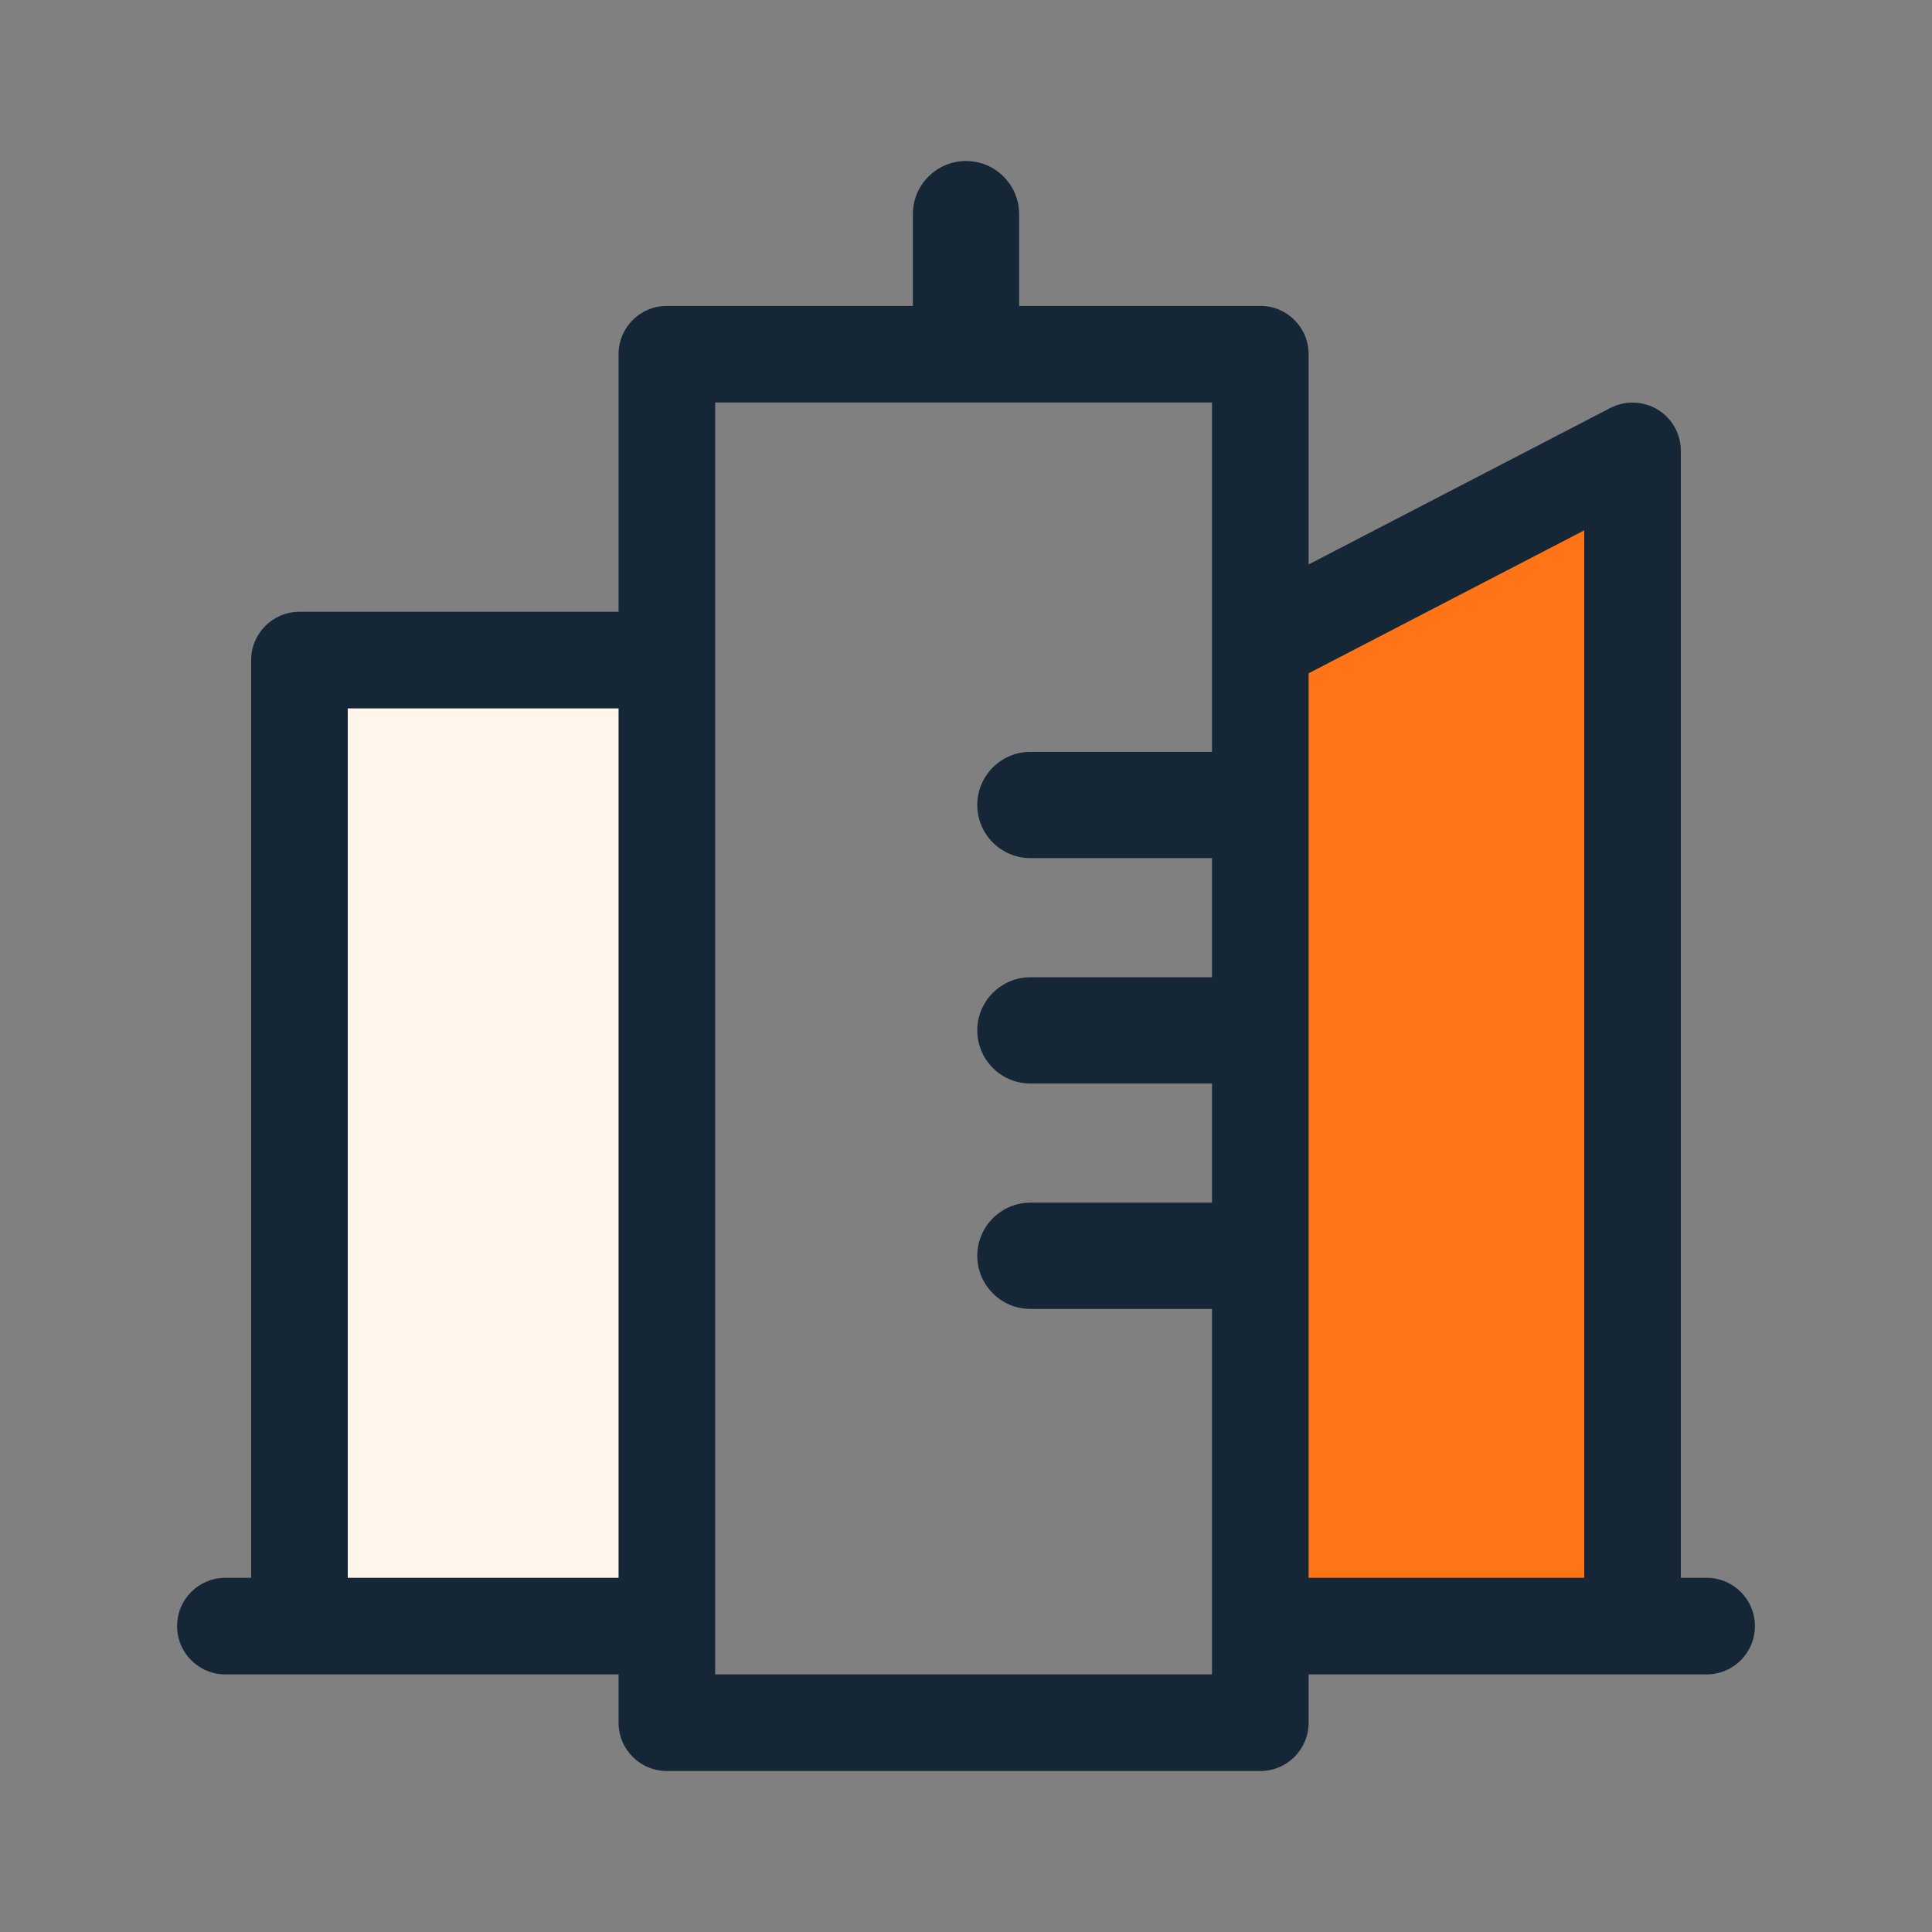
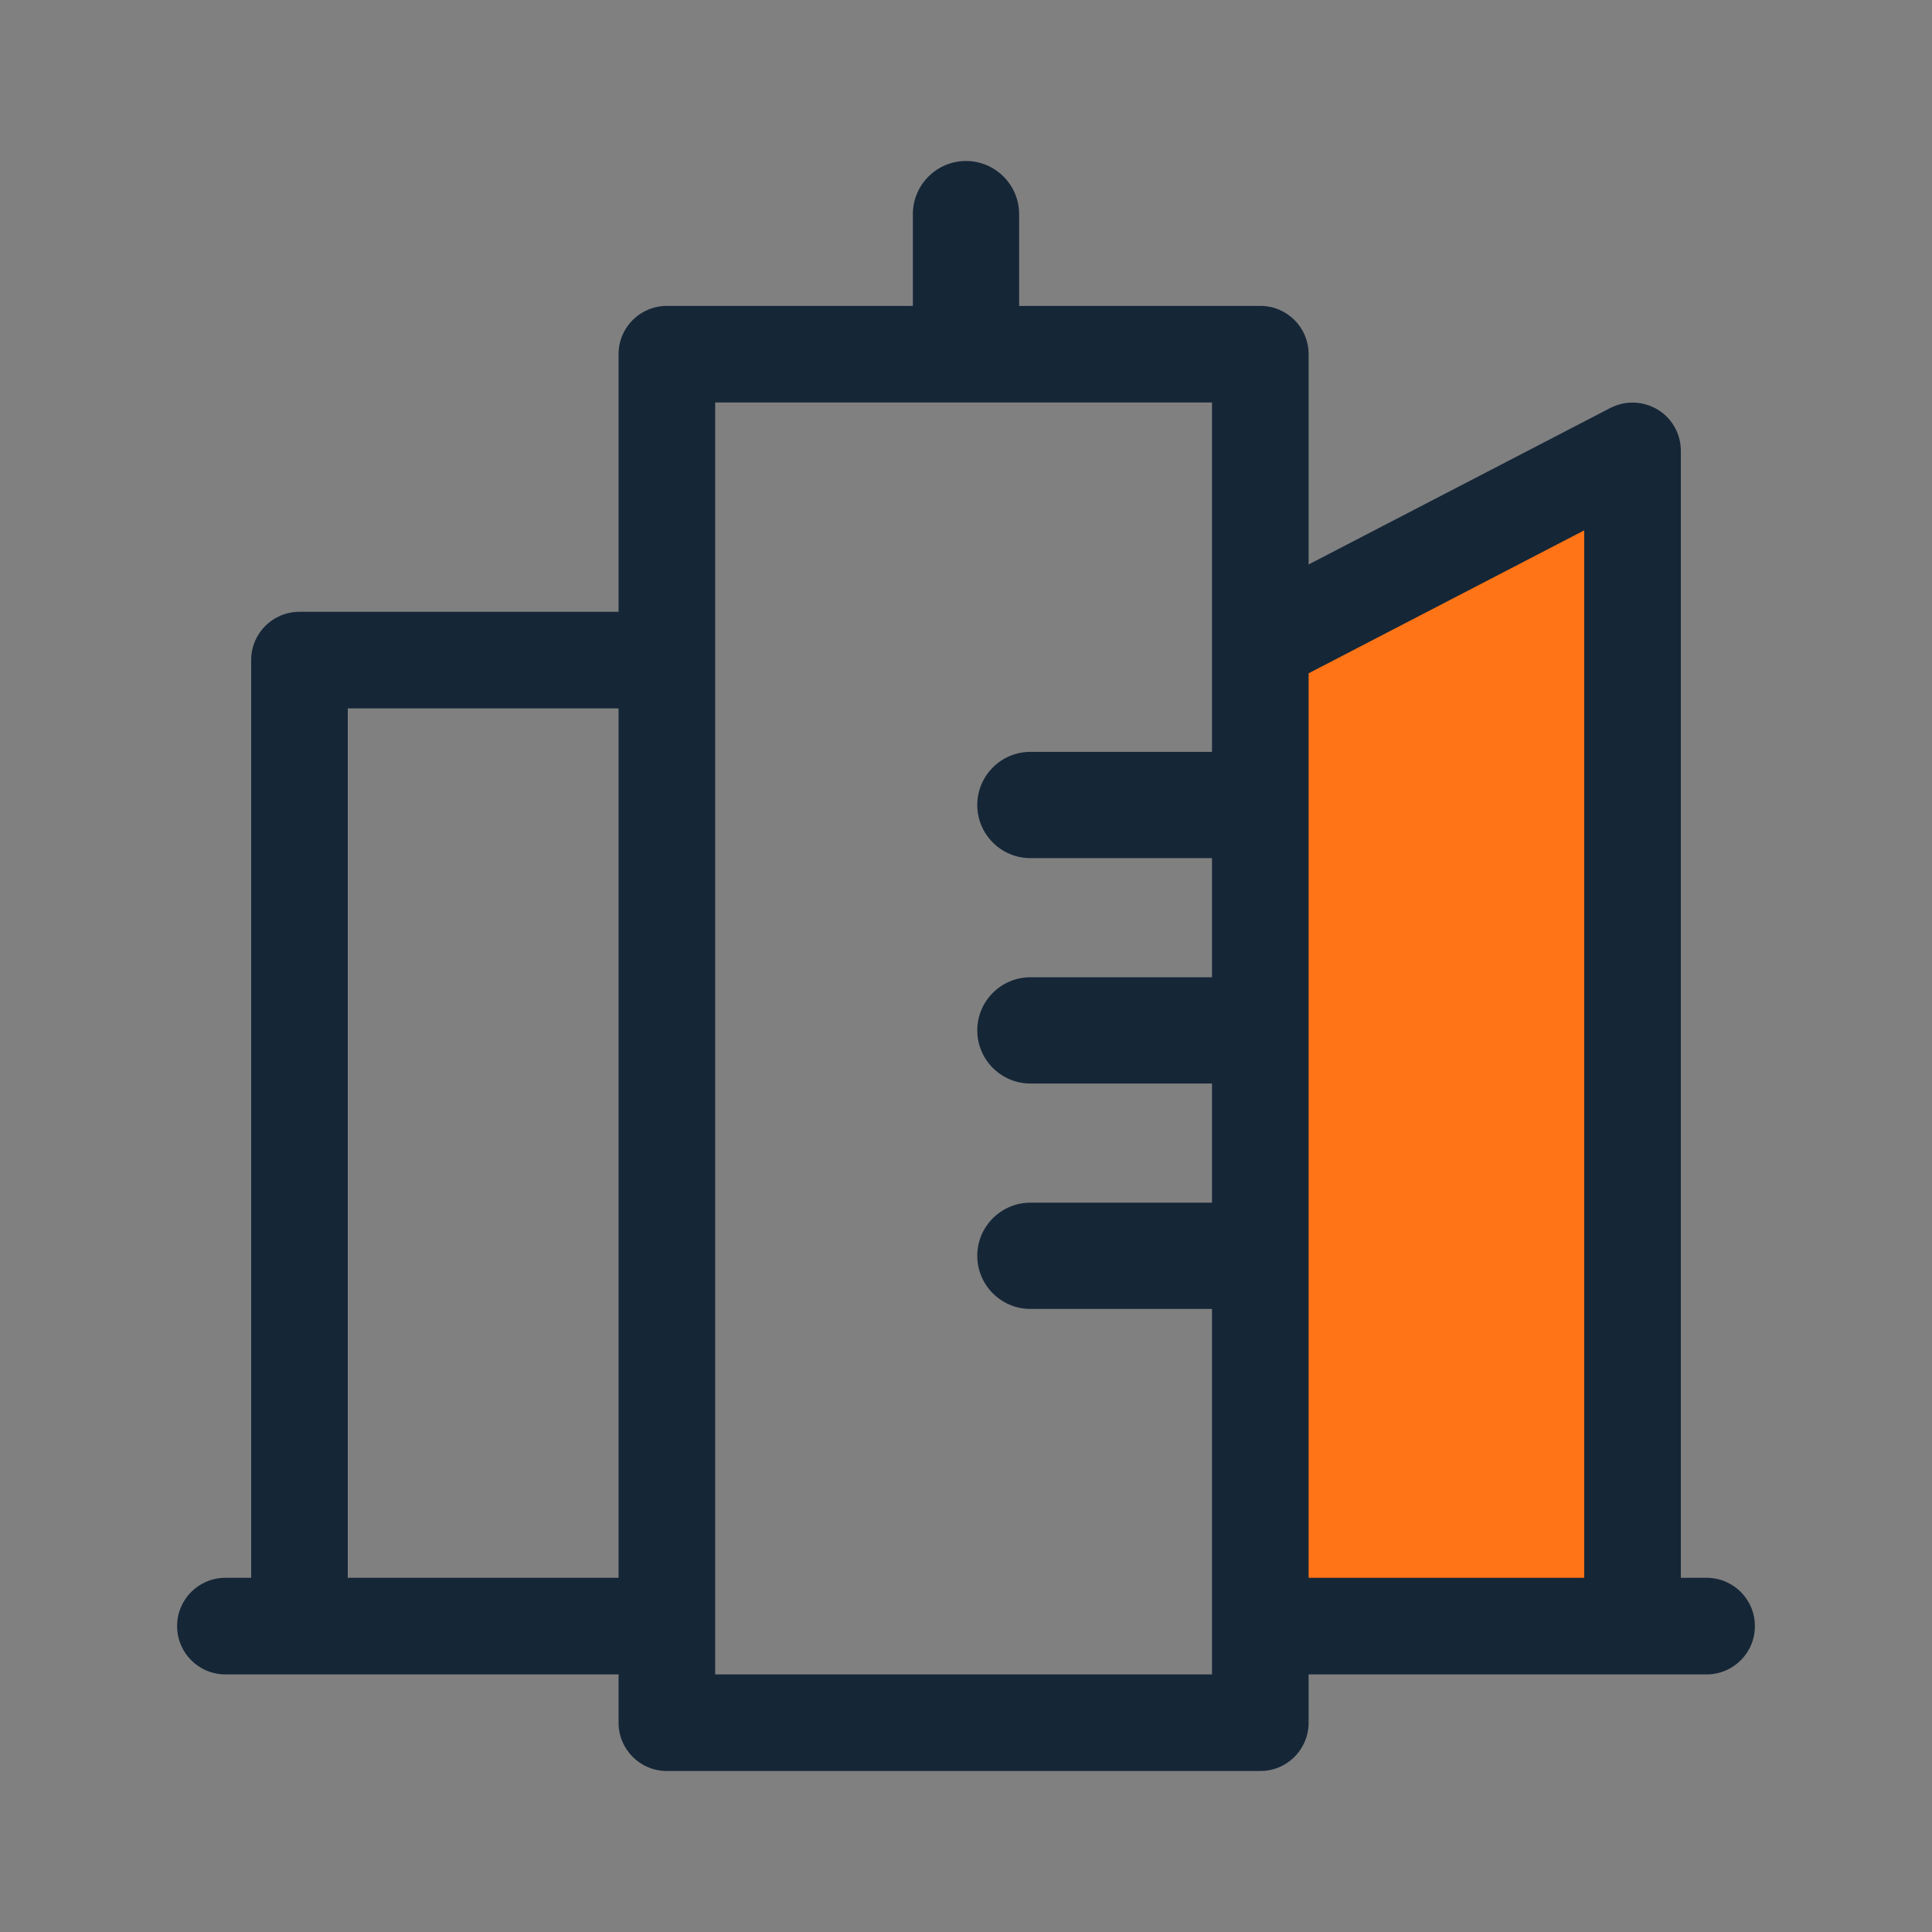
<svg xmlns="http://www.w3.org/2000/svg" id="Layer_1" data-name="Layer 1" viewBox="0 0 60 60">
  <rect x="0" y="0" width="60" height="60" fill="#808080" stroke="none" />
  <defs>
    <style>
      .cls-1 {
        fill: #fff5eb;
      }

      .cls-2 {
        fill: #ff7416;
      }

      .cls-3 {
        fill: #152637;
      }
    </style>
  </defs>
  <g>
-     <rect class="cls-1" x="9.25" y="20" width="11.46" height="30" />
    <polygon class="cls-2" points="50.75 50.5 38.75 50.5 38.75 20.5 50.75 14.5 50.75 50.5" />
  </g>
  <path class="cls-3" d="M53,49h-.8V14c0-.52-.27-1.01-.72-1.28-.45-.27-1-.29-1.47-.05l-9.37,4.86v-6.53c0-.83-.67-1.5-1.5-1.5h-7.49v-2.85c0-.91-.74-1.65-1.65-1.65s-1.65.74-1.65,1.65v2.85h-7.64c-.83,0-1.5.67-1.5,1.5v8h-9.91c-.83,0-1.5.67-1.5,1.5v28.5h-.8c-.83,0-1.5.67-1.5,1.5s.67,1.5,1.5,1.5h12.21v1.5c0,.83.67,1.5,1.5,1.5h18.43c.83,0,1.5-.67,1.5-1.5v-1.5h12.36c.83,0,1.5-.67,1.5-1.5s-.67-1.5-1.5-1.5ZM10.8,49v-27h8.41v27h-8.41ZM37.64,52h-15.43V12.5h15.43v10.85h-5.64c-.91,0-1.65.74-1.65,1.65s.74,1.65,1.65,1.65h5.64v3.7h-5.64c-.91,0-1.65.74-1.65,1.65s.74,1.65,1.65,1.65h5.64v3.7h-5.64c-.91,0-1.65.74-1.65,1.65s.74,1.65,1.65,1.65h5.64v11.35ZM46,49h-5.36v-28.09l8.56-4.44v32.53h-3.2Z" />
</svg>